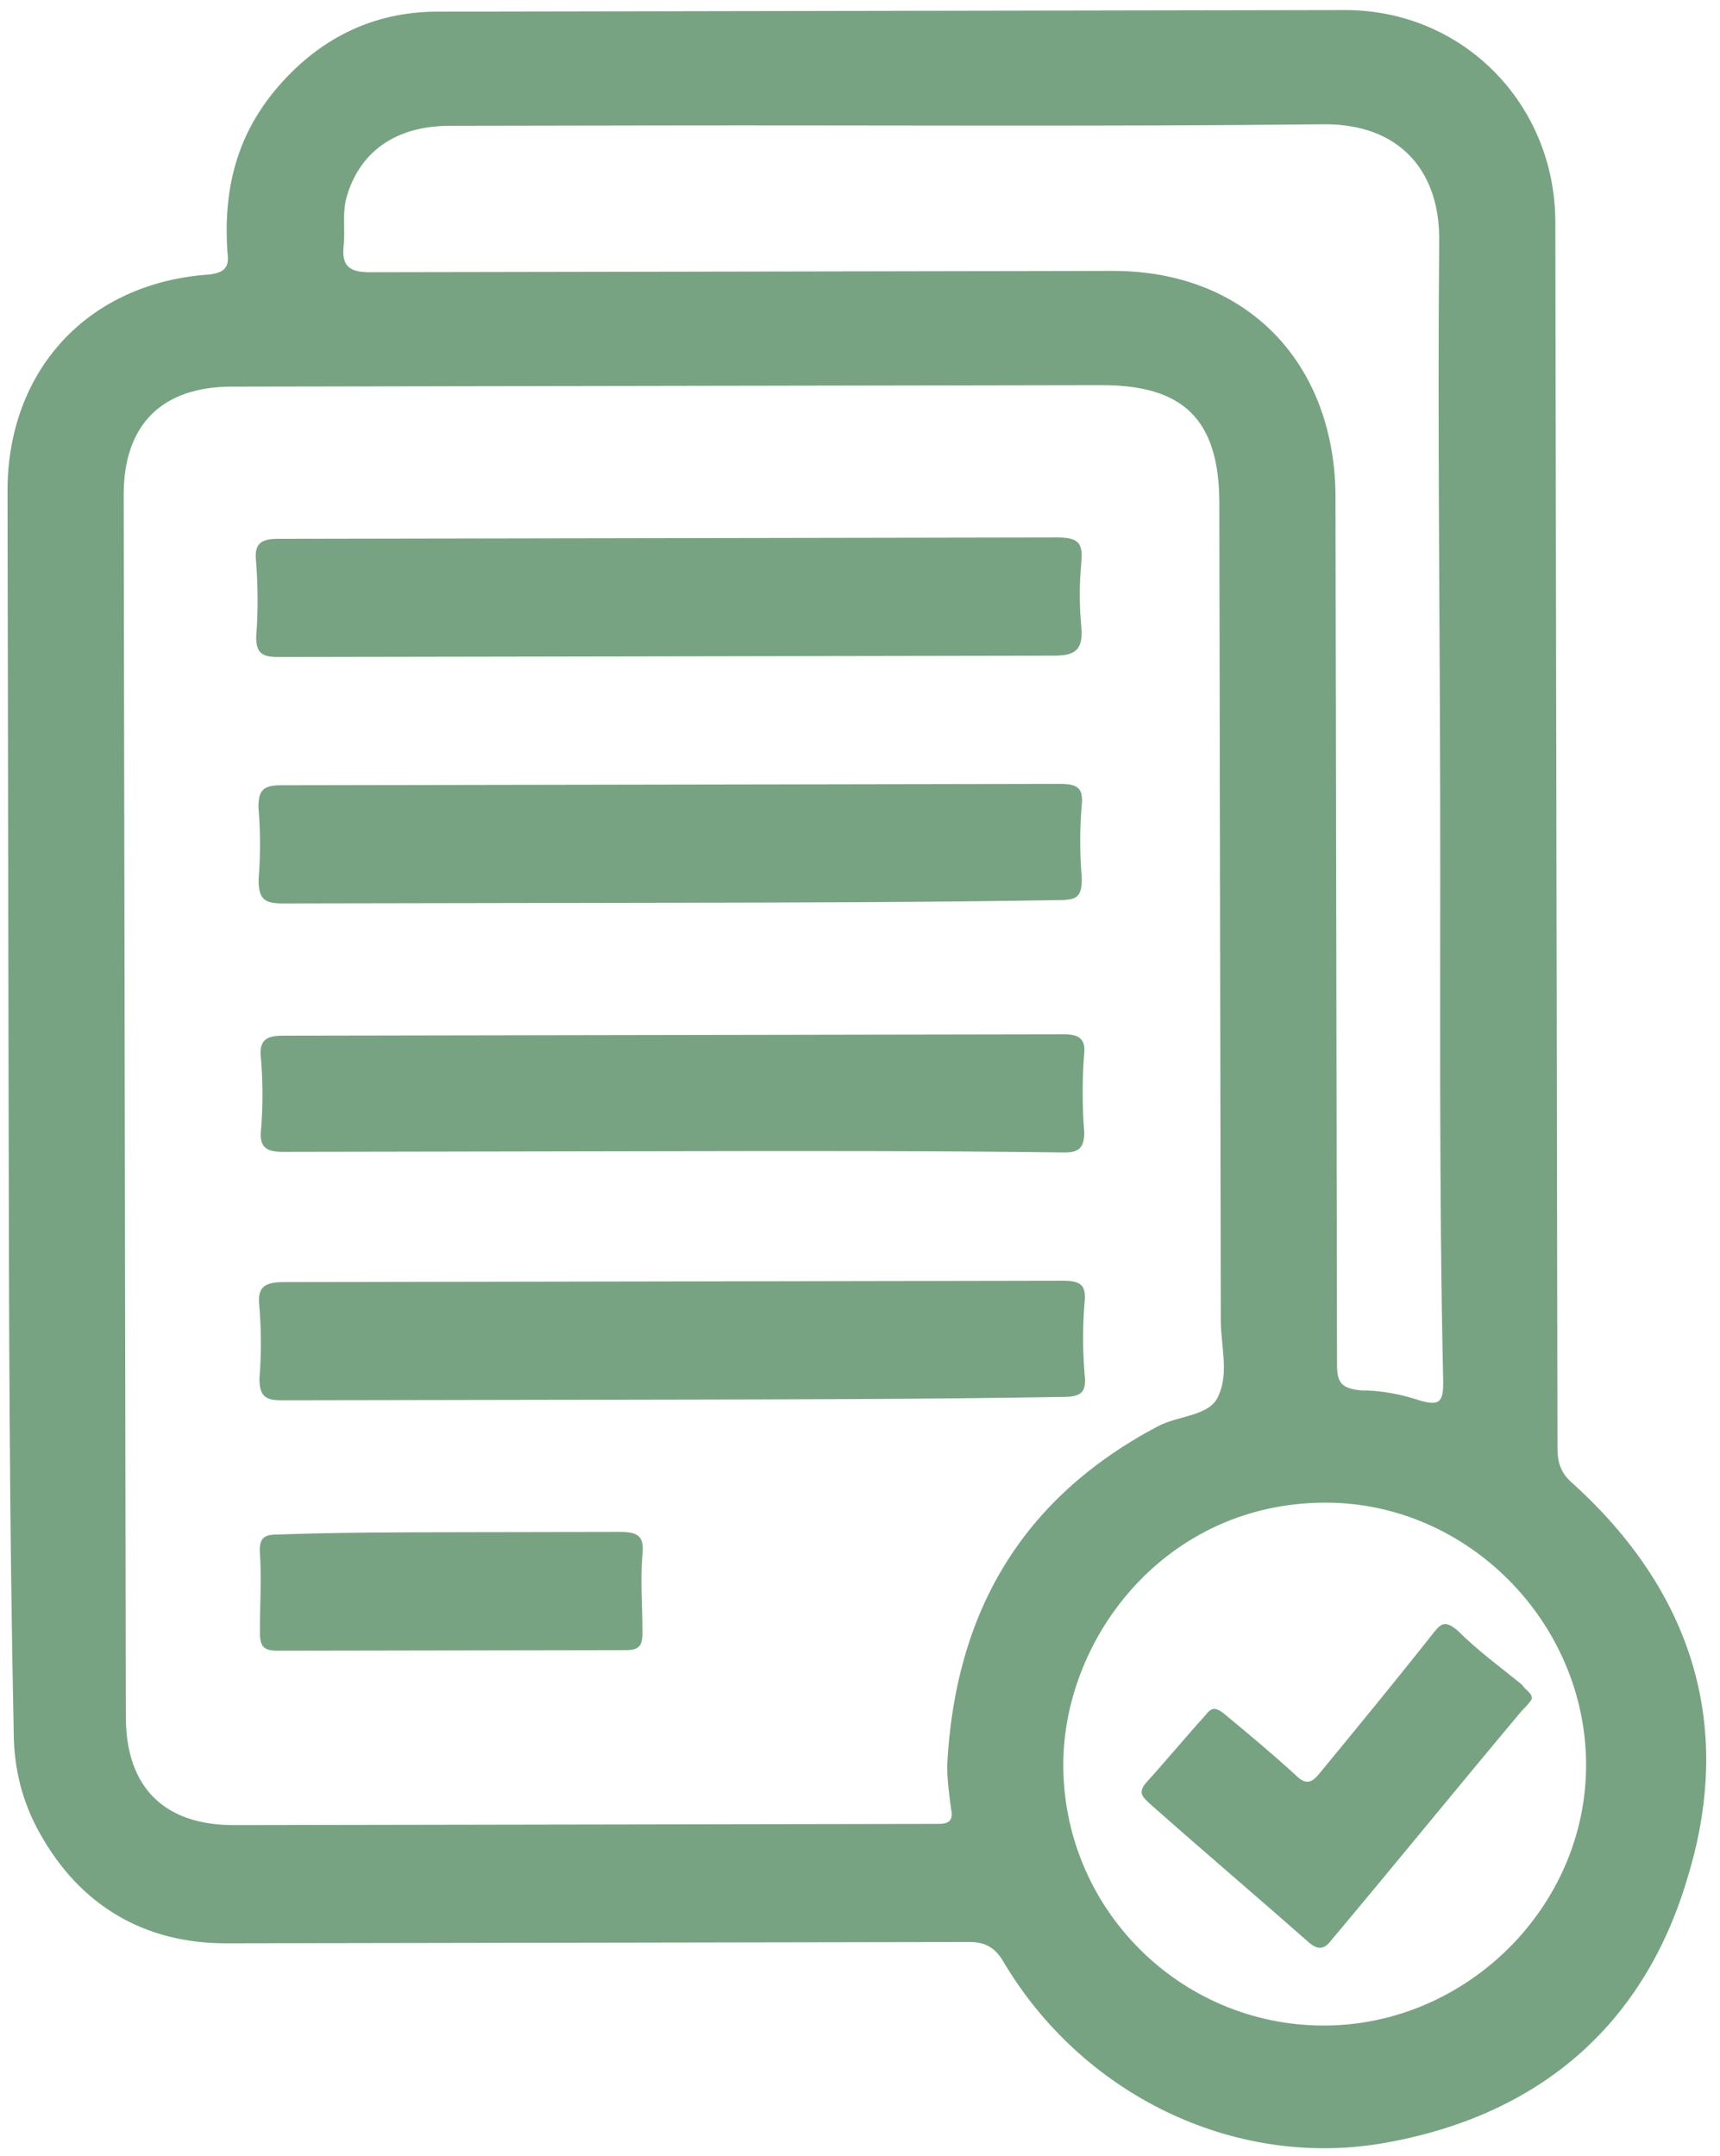
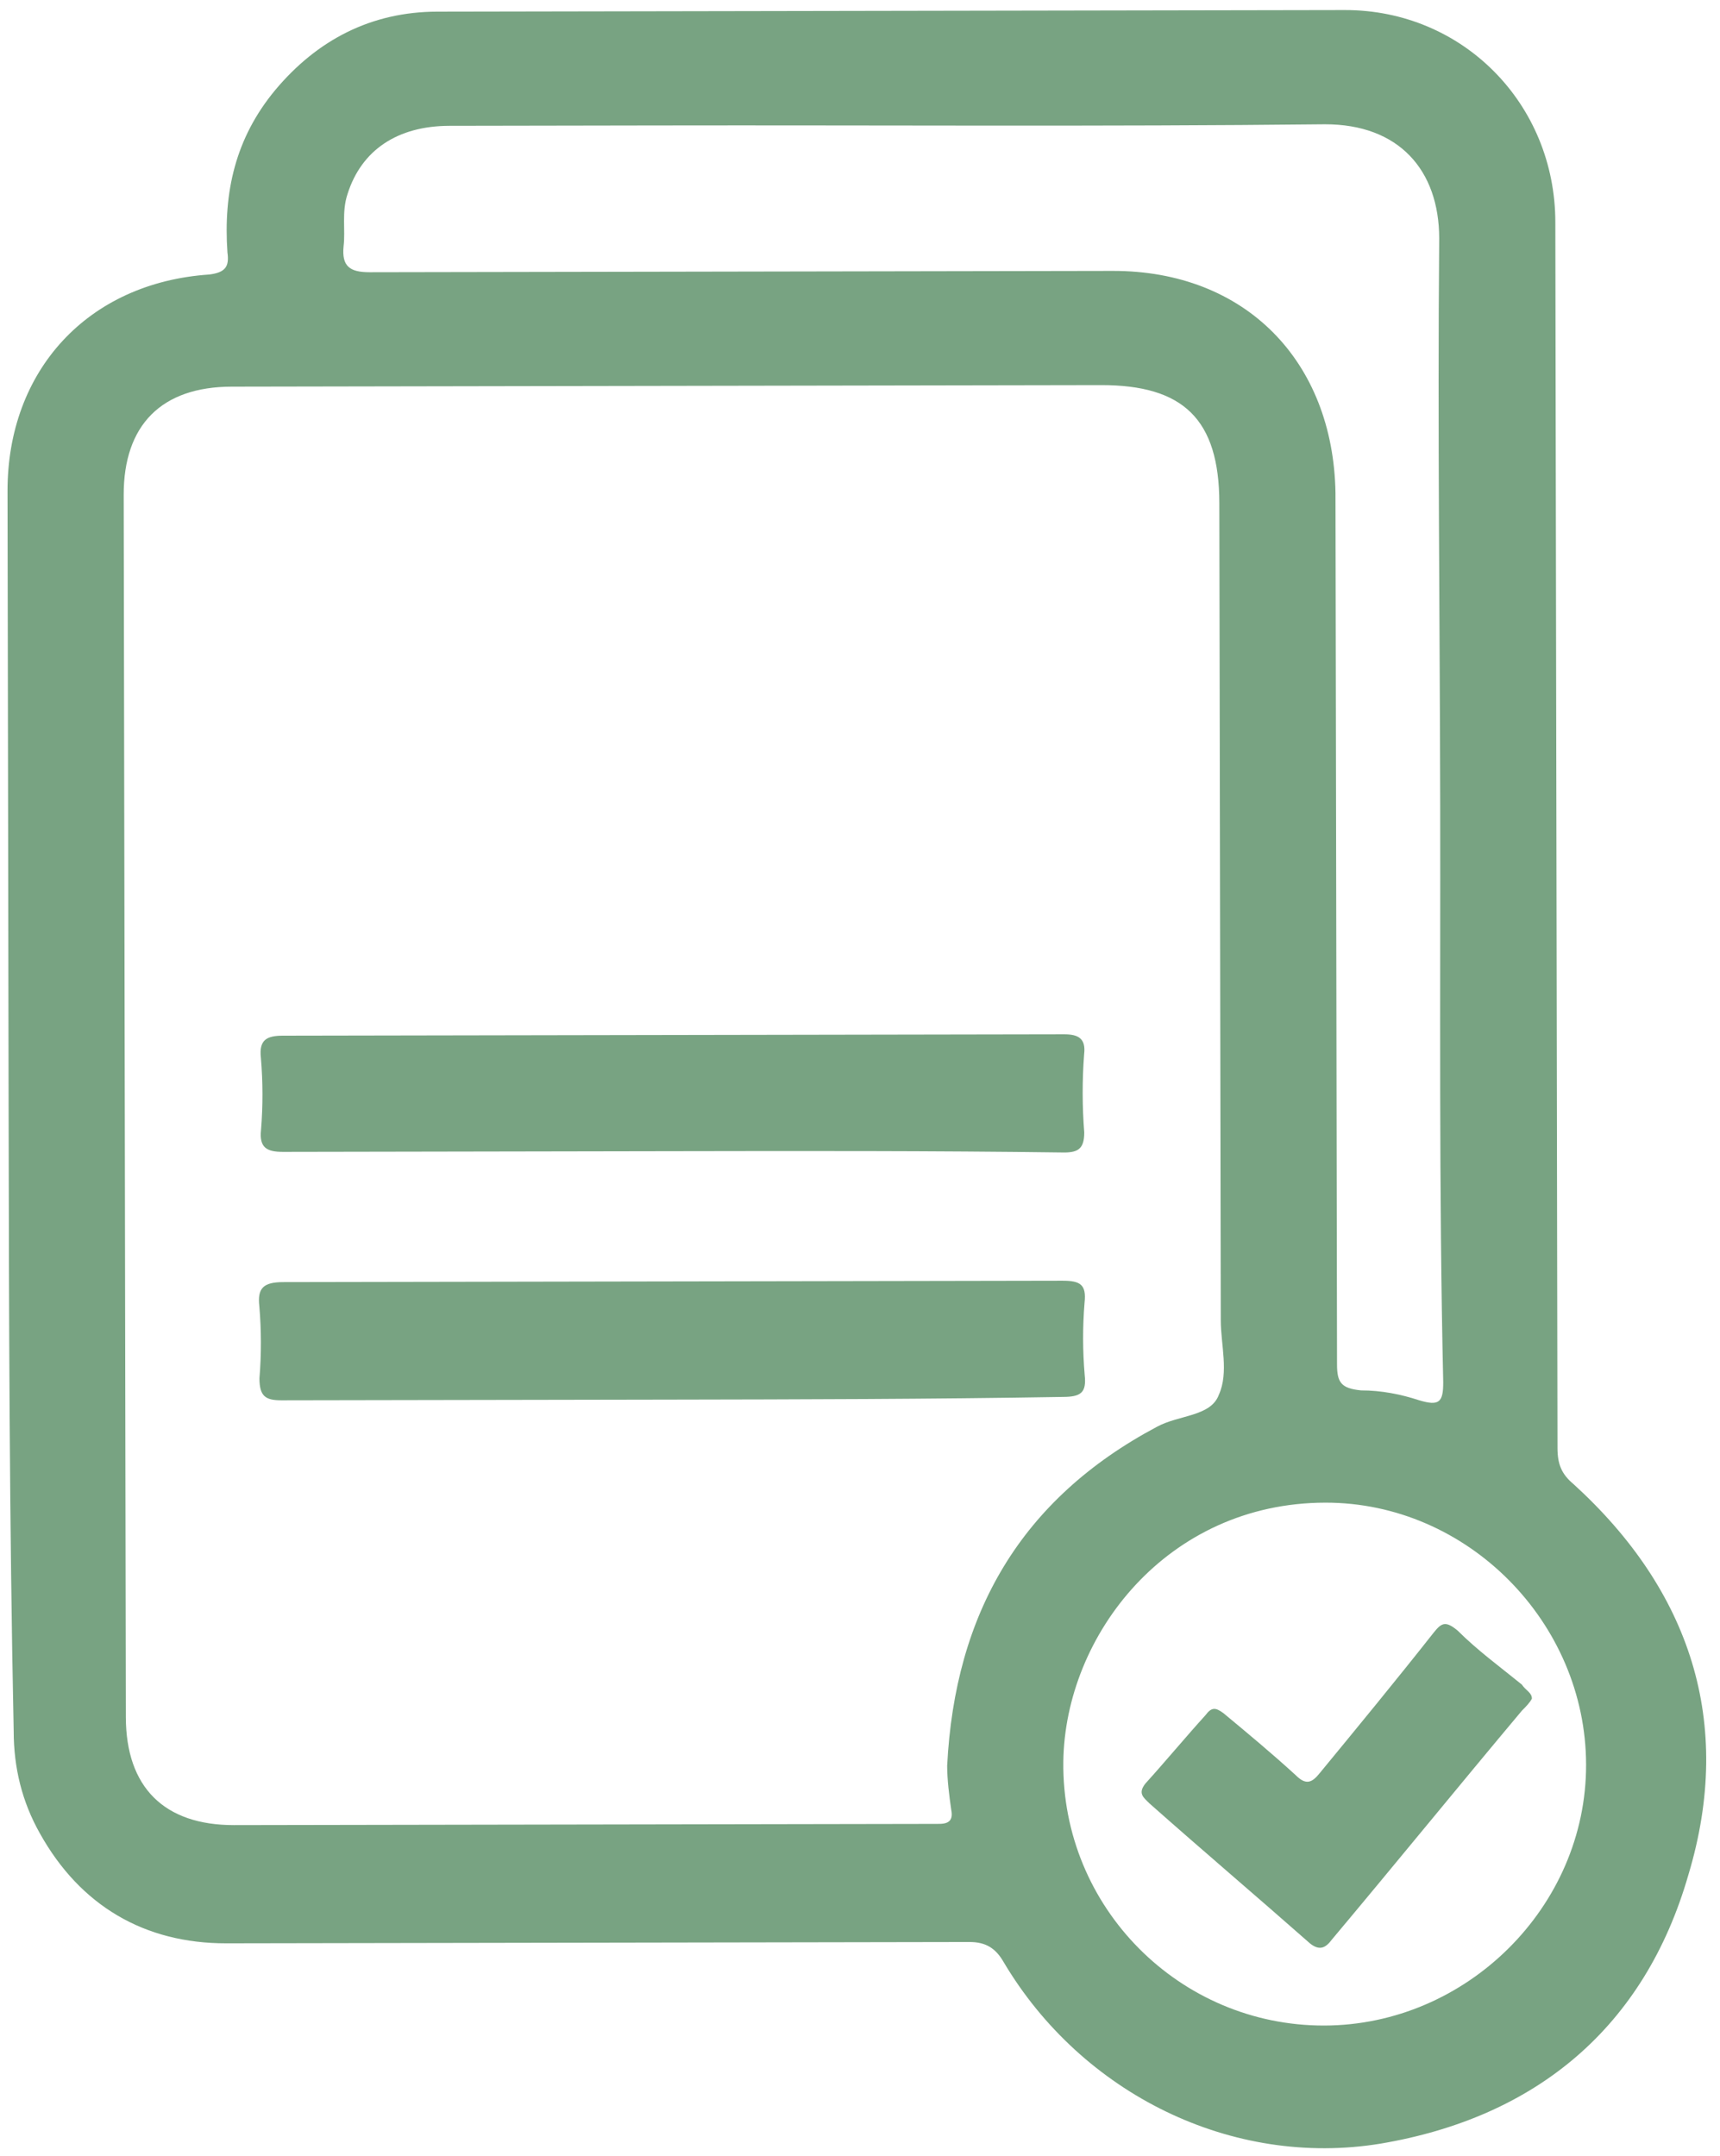
<svg xmlns="http://www.w3.org/2000/svg" width="83" height="104" viewBox="0 0 83 104" fill="none">
  <path d="M0.415 53.372C0.398 43.513 0.38 33.558 0.363 23.699C0.353 17.9 4.211 13.64 10.107 13.243C10.88 13.145 11.072 12.855 10.975 12.178C10.776 9.279 11.352 6.668 13.281 4.345C15.306 1.925 17.913 0.568 21.103 0.562C35.698 0.536 50.293 0.511 64.888 0.485C70.59 0.475 75.044 5.01 75.054 10.713C75.089 30.43 75.124 50.148 75.158 69.865C75.16 70.639 75.354 71.121 75.935 71.604C81.55 76.717 83.687 83.092 81.477 90.442C79.364 97.791 74.152 102.15 66.615 103.42C59.465 104.592 52.209 101.029 48.429 94.656C48.041 93.98 47.557 93.691 46.784 93.692C34.799 93.713 22.91 93.734 10.925 93.755C6.962 93.763 3.866 91.931 1.927 88.455C1.054 86.91 0.664 85.268 0.661 83.528C0.45 73.38 0.433 63.328 0.415 53.372ZM6.021 53.362C6.038 63.221 6.056 72.983 6.073 82.842C6.079 86.225 7.919 88.058 11.301 88.052C22.417 88.033 33.435 88.013 44.551 87.994C44.841 87.993 45.034 87.993 45.324 87.992C45.807 87.992 46 87.798 45.903 87.315C45.805 86.638 45.707 85.865 45.706 85.189C46.079 77.842 49.259 72.327 55.826 68.836C56.888 68.254 58.434 68.348 58.819 67.284C59.301 66.22 58.912 64.868 58.91 63.708C58.886 50.563 58.863 37.418 58.84 24.273C58.833 20.213 57.09 18.573 53.127 18.58C39.113 18.605 25.194 18.629 11.179 18.654C7.796 18.66 5.963 20.5 5.969 23.883C5.986 33.741 6.004 43.6 6.021 53.362ZM69.498 38.849C69.482 29.764 69.369 20.678 69.45 11.496C69.444 8.209 67.507 5.99 63.931 5.996C53.202 6.112 42.473 6.034 31.648 6.053C28.362 6.059 25.076 6.064 21.693 6.07C19.18 6.075 17.442 7.238 16.769 9.365C16.481 10.236 16.675 11.105 16.58 11.879C16.485 12.845 16.872 13.135 17.839 13.133C29.824 13.112 41.713 13.091 53.698 13.07C60.077 13.059 64.337 17.401 64.445 23.78C64.46 31.995 64.474 40.308 64.489 48.523C64.499 54.323 64.509 60.025 64.519 65.825C64.521 66.694 64.715 66.984 65.681 67.079C66.648 67.077 67.615 67.269 68.485 67.557C69.452 67.846 69.645 67.652 69.644 66.685C69.434 57.407 69.514 48.128 69.498 38.849ZM76.538 85.134C76.526 78.272 70.814 72.483 63.951 72.495C56.315 72.508 51.397 78.896 51.311 84.986C51.227 92.041 56.94 97.734 63.899 97.722C70.761 97.71 76.551 91.997 76.538 85.134Z" fill="#78A382" />
-   <path d="M32.36 25.963C38.546 25.952 44.828 25.941 51.014 25.93C52.077 25.928 52.271 26.218 52.176 27.184C52.081 28.248 52.083 29.214 52.182 30.277C52.28 31.437 51.797 31.631 50.831 31.633C41.649 31.649 32.563 31.665 23.381 31.681C20.095 31.687 16.808 31.693 13.425 31.698C12.652 31.7 12.362 31.507 12.361 30.734C12.455 29.574 12.453 28.317 12.354 27.061C12.256 26.191 12.642 25.997 13.415 25.996C19.795 25.985 26.077 25.974 32.36 25.963Z" fill="#78A382" />
-   <path d="M32.294 43.554C26.108 43.565 19.826 43.576 13.64 43.587C12.77 43.588 12.479 43.395 12.478 42.429C12.572 41.269 12.57 40.109 12.472 38.949C12.47 38.176 12.663 37.886 13.533 37.884C20.492 37.872 27.451 37.86 34.314 37.848C39.92 37.838 45.526 37.828 51.132 37.818C52.002 37.817 52.292 38.009 52.197 38.879C52.102 40.039 52.104 41.199 52.203 42.359C52.204 43.229 52.011 43.422 51.142 43.424C44.859 43.532 38.577 43.543 32.294 43.554Z" fill="#78A382" />
  <path d="M32.336 67.524C26.054 67.535 19.771 67.546 13.585 67.557C12.812 67.559 12.521 67.366 12.52 66.496C12.615 65.336 12.613 64.176 12.514 63.016C12.416 62.147 12.705 61.856 13.672 61.855C21.791 61.84 29.813 61.826 37.932 61.812C42.378 61.804 46.824 61.796 51.27 61.788C52.14 61.787 52.431 61.98 52.336 62.85C52.241 64.01 52.243 65.17 52.342 66.329C52.44 67.199 52.15 67.393 51.28 67.394C44.901 67.502 38.619 67.513 32.336 67.524Z" fill="#78A382" />
  <path d="M32.315 55.539C26.129 55.55 19.847 55.561 13.661 55.572C12.887 55.573 12.501 55.381 12.596 54.511C12.69 53.35 12.688 52.191 12.589 51.031C12.491 50.161 12.878 49.967 13.651 49.966C22.736 49.95 31.919 49.934 41.004 49.918C44.484 49.912 47.867 49.906 51.346 49.9C52.023 49.898 52.41 50.091 52.315 50.864C52.22 52.121 52.222 53.378 52.321 54.634C52.322 55.407 52.033 55.601 51.356 55.602C44.977 55.517 38.598 55.528 32.315 55.539Z" fill="#78A382" />
-   <path d="M21.715 73.922C24.422 73.917 27.225 73.912 29.931 73.908C30.898 73.906 31.091 74.196 30.996 75.066C30.902 76.226 31 77.482 31.003 78.739C31.004 79.319 30.907 79.609 30.231 79.61C24.625 79.62 19.019 79.63 13.413 79.639C12.736 79.641 12.543 79.448 12.542 78.771C12.539 77.418 12.634 76.161 12.535 74.808C12.533 74.132 12.823 74.034 13.403 74.034C16.206 73.932 19.009 73.927 21.715 73.922Z" fill="#78A382" />
  <path d="M73.923 81.949C73.827 82.143 73.634 82.337 73.441 82.53C70.354 86.209 67.365 89.887 64.278 93.565C63.989 93.952 63.699 94.146 63.215 93.76C60.698 91.541 58.085 89.323 55.471 87.008C55.181 86.719 54.89 86.526 55.276 86.042C56.241 84.977 57.205 83.815 58.17 82.75C58.459 82.363 58.652 82.363 59.039 82.652C60.201 83.617 61.363 84.581 62.524 85.642C63.008 86.125 63.298 86.028 63.684 85.544C65.517 83.317 67.349 81.091 69.181 78.768C69.567 78.284 69.76 78.187 70.341 78.669C71.309 79.634 72.374 80.406 73.439 81.274C73.632 81.563 73.923 81.659 73.923 81.949Z" fill="#78A382" />
</svg>